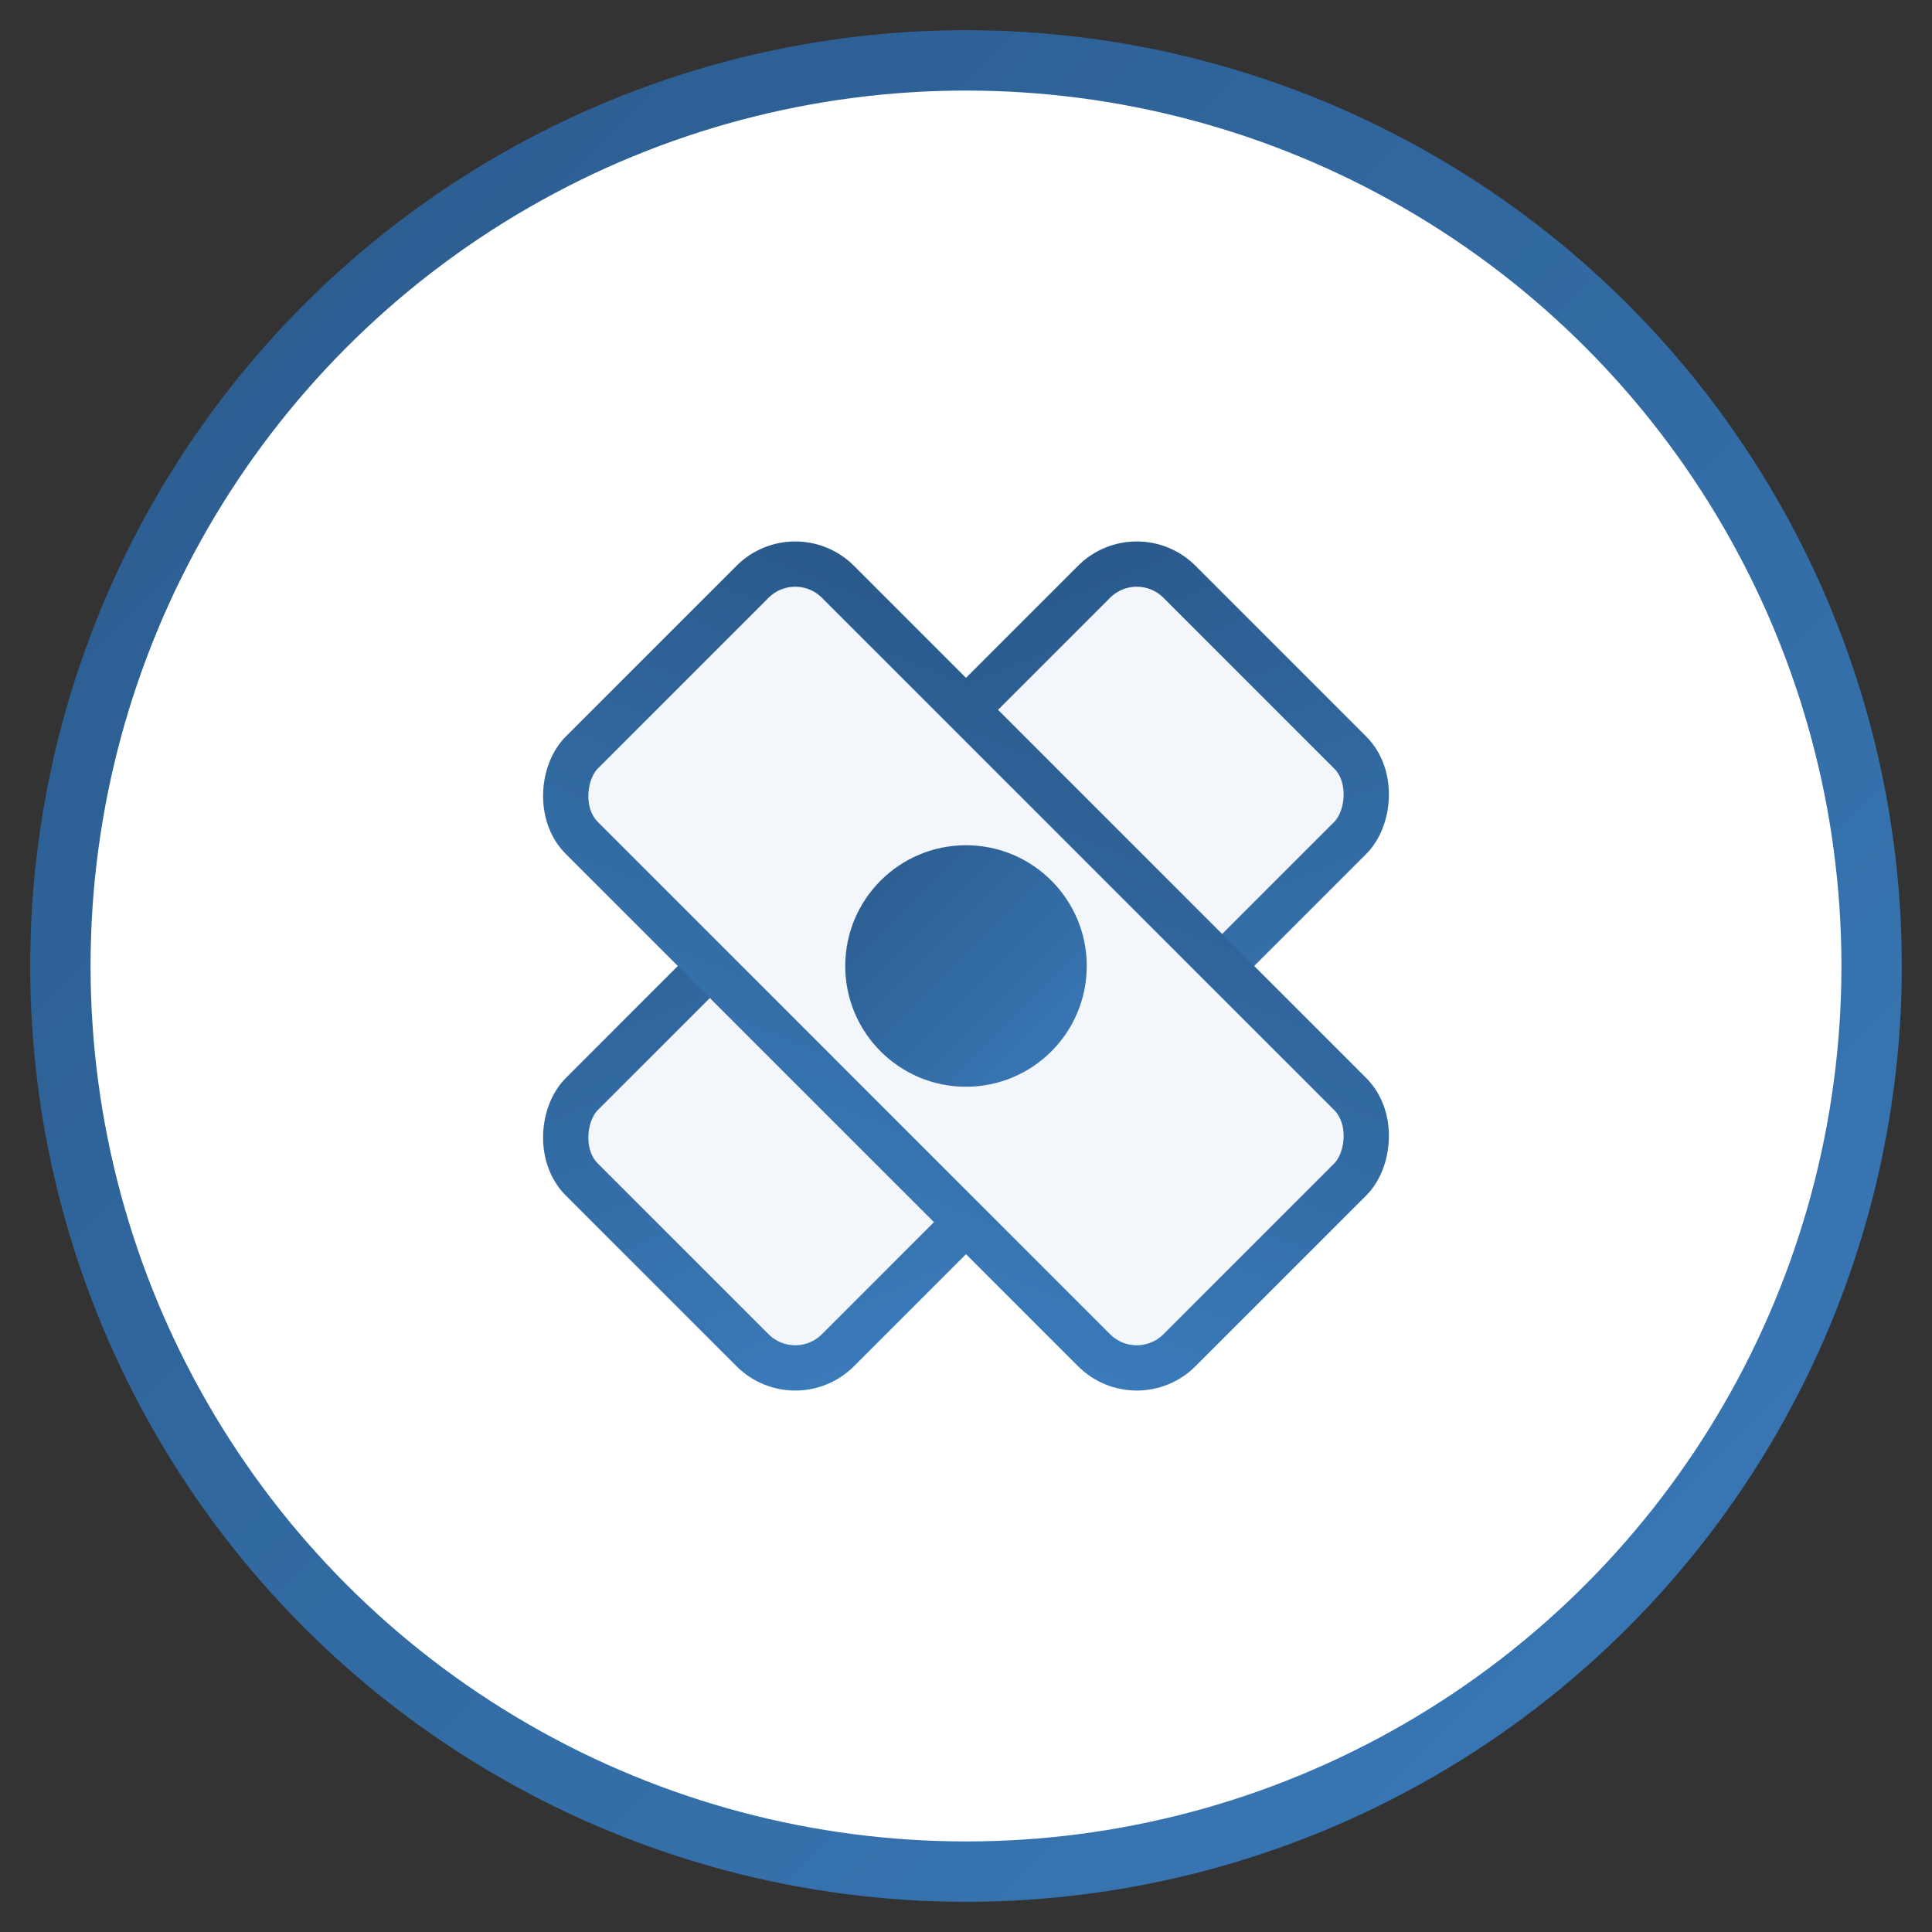
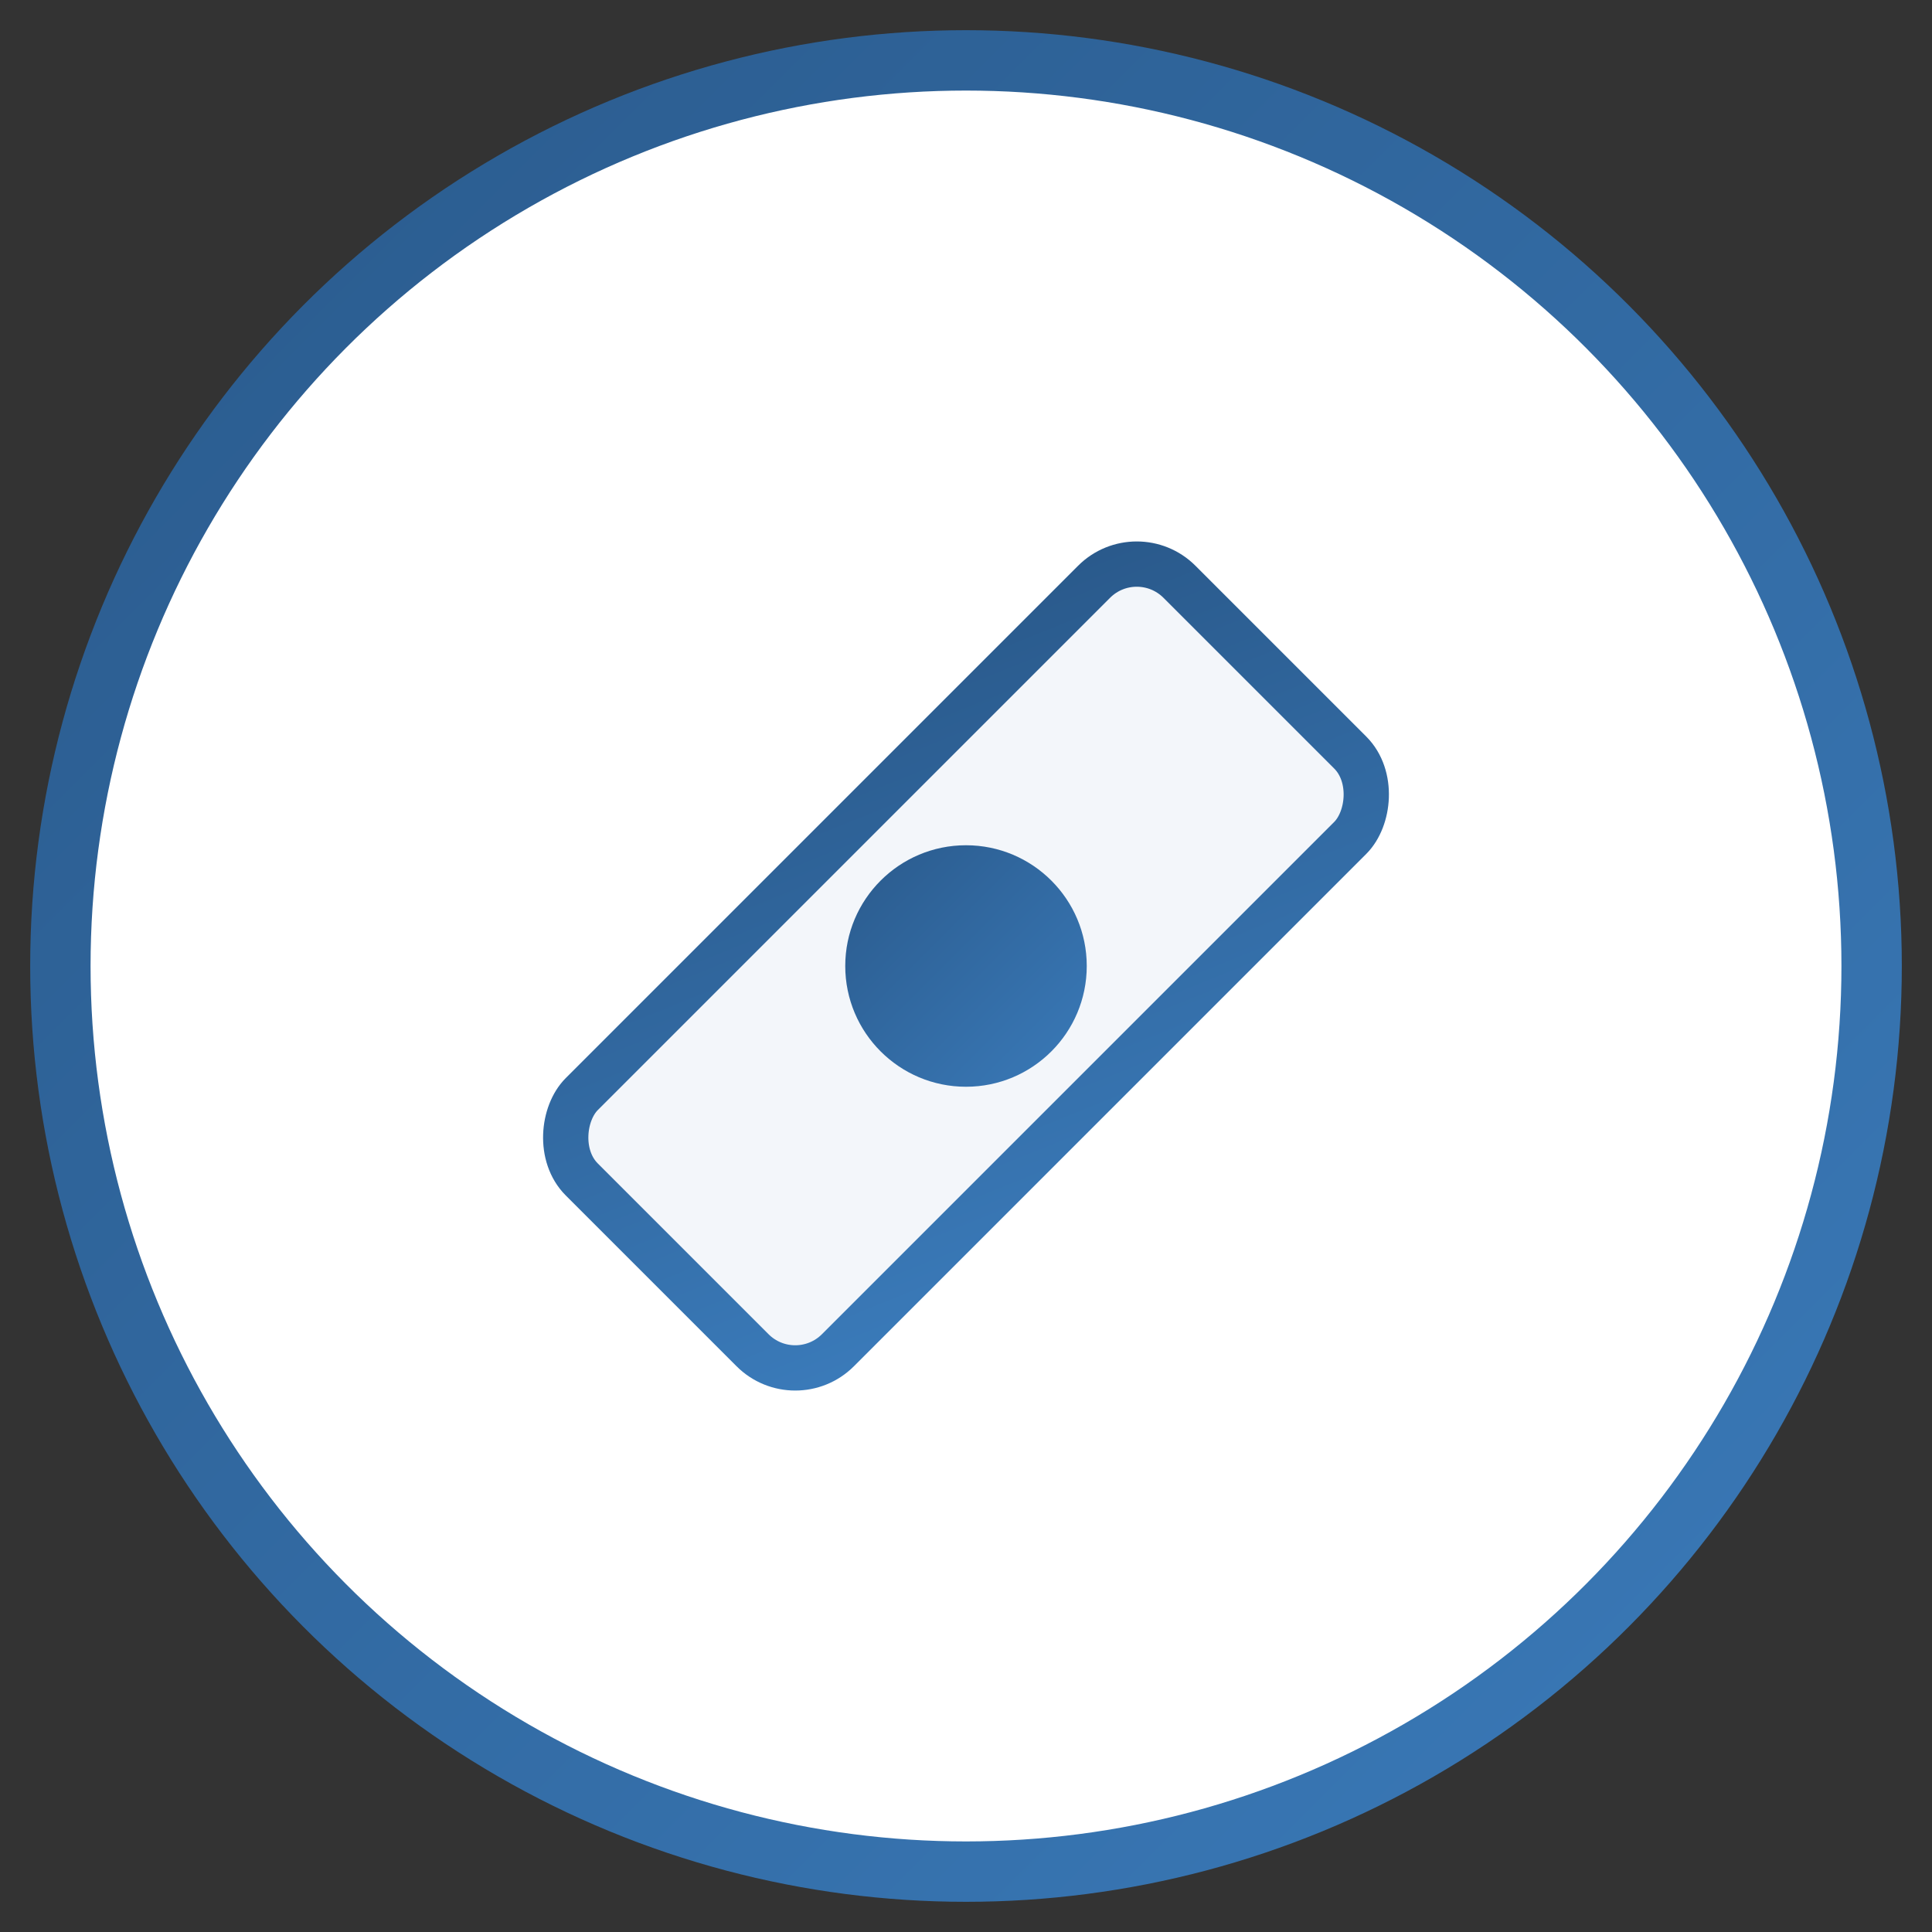
<svg xmlns="http://www.w3.org/2000/svg" width="64" height="64" viewBox="0 0 64 64">
  <rect x="0" y="0" width="64" height="64" fill="#333333" stroke="none" />
  <defs>
    <linearGradient id="grad1" x1="0%" y1="0%" x2="100%" y2="100%">
      <stop offset="0%" style="stop-color:#2a5a8c;stop-opacity:1" />
      <stop offset="100%" style="stop-color:#3a7ab9;stop-opacity:1" />
    </linearGradient>
  </defs>
  <circle cx="32" cy="32" r="30" fill="white" stroke="url(#grad1)" stroke-width="2" />
  <g transform="rotate(45, 32, 32)">
    <rect x="26" y="18" width="12" height="28" rx="2" fill="#f3f6fa" stroke="url(#grad1)" stroke-width="1.5" />
-     <rect x="18" y="26" width="28" height="12" rx="2" fill="#f3f6fa" stroke="url(#grad1)" stroke-width="1.5" />
  </g>
  <circle cx="32" cy="32" r="4" fill="url(#grad1)" />
</svg>